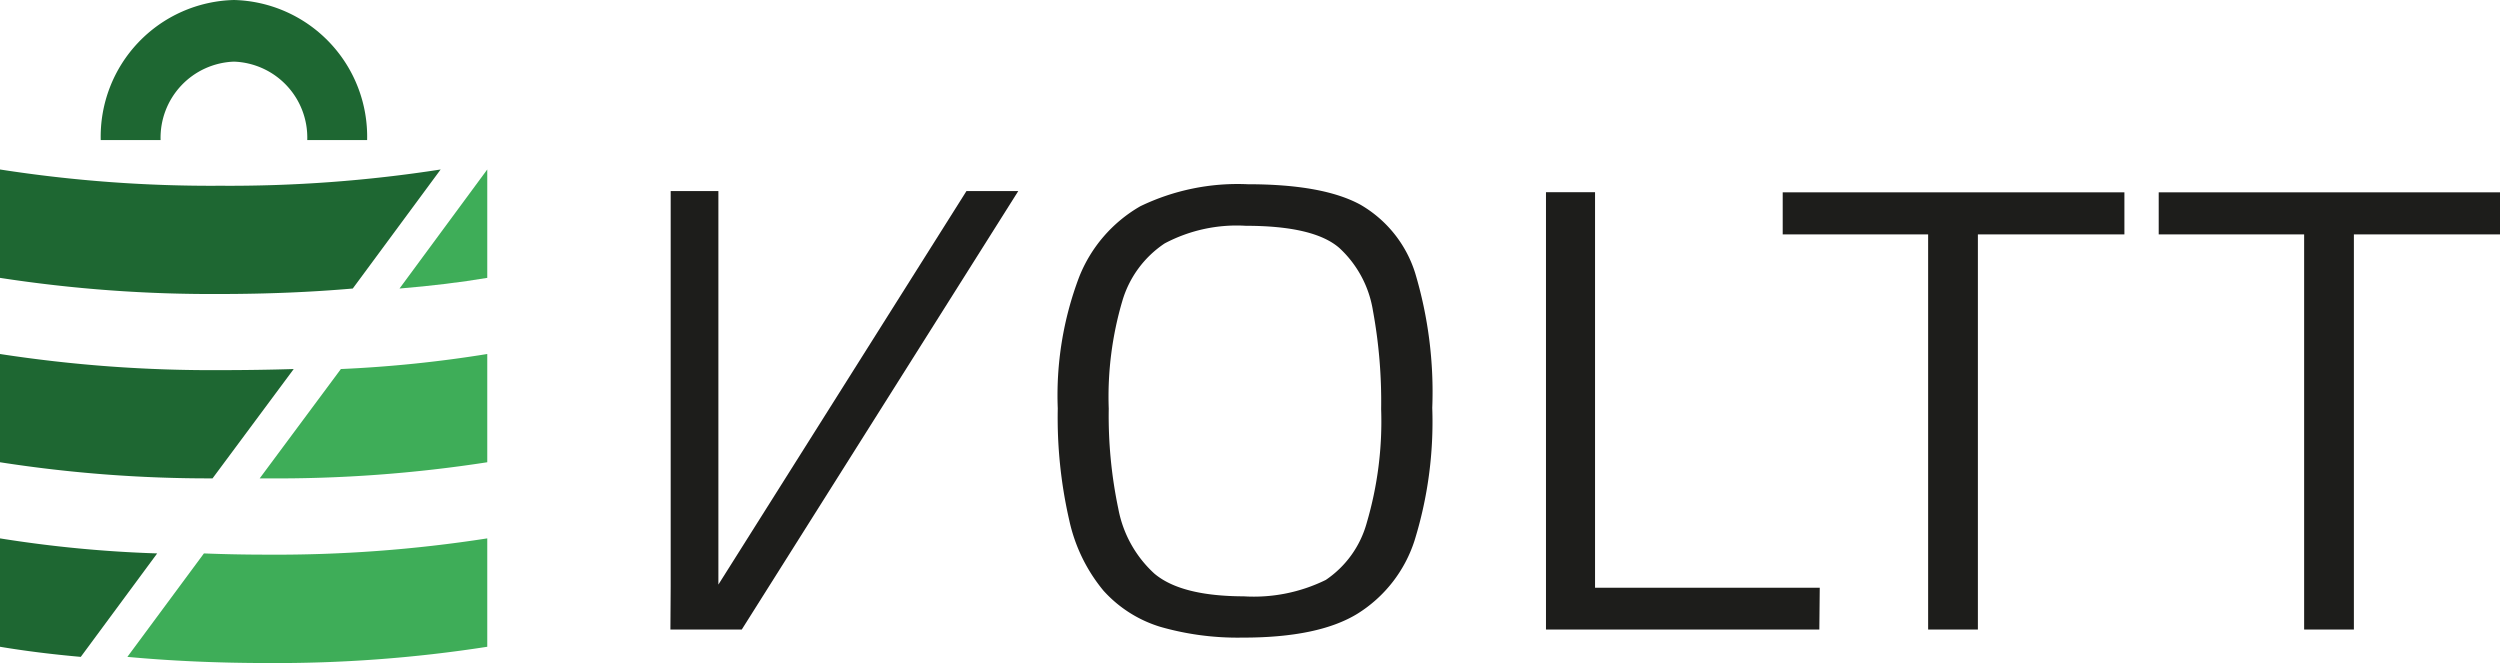
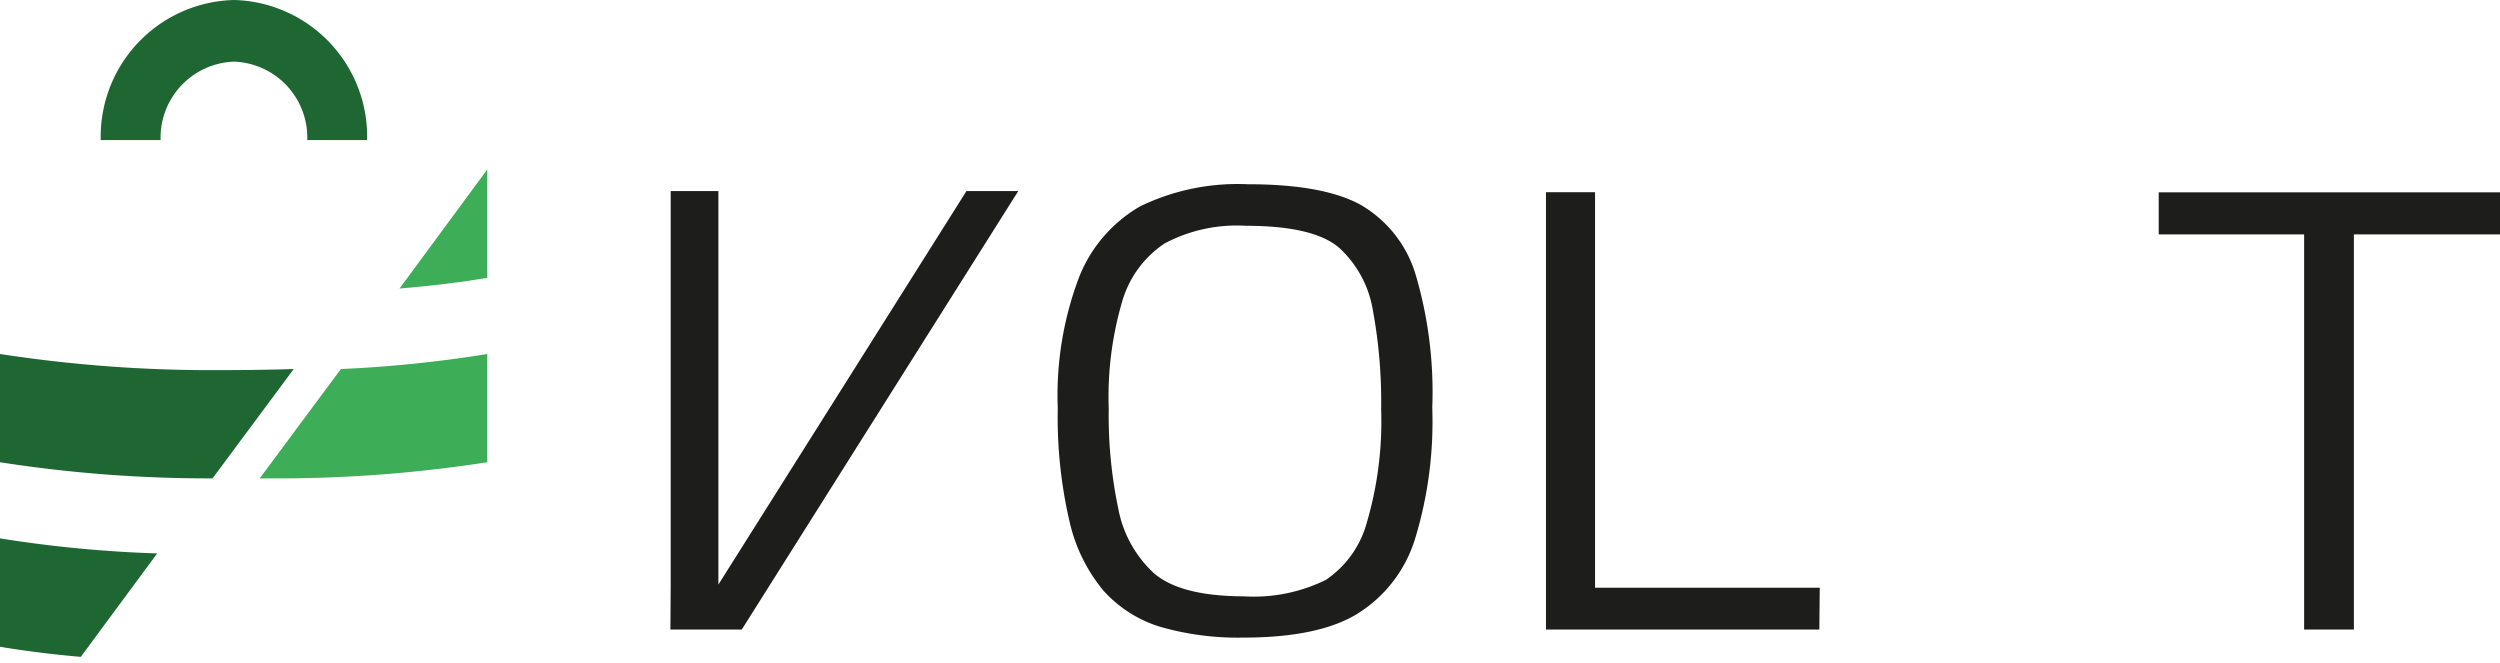
<svg xmlns="http://www.w3.org/2000/svg" viewBox="0 0 182.91 48.51">
  <defs>
    <style>.cls-1{fill:#1e6732;}.cls-2{fill:#3ead58;}.cls-3{fill:#1d1d1b;}</style>
  </defs>
  <title>Asset 2Voltt_logo_blacktext</title>
  <g id="Layer_2" data-name="Layer 2">
    <g id="Layer_1-2" data-name="Layer 1">
-       <path class="cls-1" d="M32.24,12.4l-6.43,8.71c-3,.26-6.26.4-9.69.4A101.66,101.66,0,0,1,0,20.33V12.4a100.38,100.38,0,0,0,16.12,1.19A100.48,100.48,0,0,0,32.24,12.4Z" />
-       <path class="cls-2" d="M35.65,12.4v7.93c-1.92.32-4.09.59-6.42.78Z" />
+       <path class="cls-2" d="M35.65,12.4v7.93c-1.92.32-4.09.59-6.42.78" />
      <path class="cls-1" d="M21.49,27l-5.94,8A99.38,99.38,0,0,1,0,33.82V25.9a101.66,101.66,0,0,0,16.12,1.18Q18.89,27.08,21.49,27Z" />
      <path class="cls-2" d="M35.65,25.9v7.92A100.34,100.34,0,0,1,19.54,35H19l5.94-8A92.18,92.18,0,0,0,35.65,25.9Z" />
      <path class="cls-1" d="M11.5,40.49,5.91,48.06c-2.14-.19-4.12-.44-5.91-.74V39.39A90.82,90.82,0,0,0,11.5,40.49Z" />
-       <path class="cls-2" d="M35.65,39.39v7.93a100.34,100.34,0,0,1-16.11,1.19c-3.64,0-7.09-.16-10.22-.45l5.6-7.57c1.5.06,3,.09,4.62.09A100.34,100.34,0,0,0,35.65,39.39Z" />
      <path class="cls-1" d="M26.86,10.25H22.48a5.56,5.56,0,0,0-5.36-5.74,5.57,5.57,0,0,0-5.37,5.74H7.37A10,10,0,0,1,17.12,0,10,10,0,0,1,26.86,10.25Z" />
      <polygon class="cls-3" points="49.05 46.06 49.07 42.92 49.07 13.98 52.56 13.98 52.56 42.77 70.71 13.98 74.5 13.98 54.27 46.06 49.05 46.06" />
      <path class="cls-3" d="M104.79,29.84a29.34,29.34,0,0,1-1.3,9.72,9.86,9.86,0,0,1-4.17,5.34q-2.86,1.76-8.43,1.75a20.48,20.48,0,0,1-6-.79,9.21,9.21,0,0,1-4.16-2.65,12.1,12.1,0,0,1-2.5-5.15,33.61,33.61,0,0,1-.84-8.18,24.43,24.43,0,0,1,1.56-9.6,10.37,10.37,0,0,1,4.48-5.19,16.37,16.37,0,0,1,7.86-1.61c3.68,0,6.42.5,8.25,1.5a8.82,8.82,0,0,1,4,5A30.32,30.32,0,0,1,104.79,29.84Zm-3.74.09a36.69,36.69,0,0,0-.6-7.2A7.94,7.94,0,0,0,98,18.15c-1.24-1.09-3.53-1.63-6.85-1.63a11.24,11.24,0,0,0-5.94,1.29A7.64,7.64,0,0,0,82.12,22a24.76,24.76,0,0,0-1,7.9,33,33,0,0,0,.7,7.32,8.55,8.55,0,0,0,2.63,4.74q1.95,1.66,6.55,1.67a11.94,11.94,0,0,0,6-1.2A7.4,7.4,0,0,0,100,38.24,26.25,26.25,0,0,0,101.05,29.93Z" />
      <path class="cls-3" d="M133.11,46.06h-20v-32h3.59V43h16.44Z" />
-       <path class="cls-3" d="M144.71,46.06h-3.64V17.15H130.43V14.07h25v3.08H144.71Z" />
      <path class="cls-3" d="M172.22,46.06h-3.64V17.15H157.94V14.07h25v3.08H172.22Z" />
    </g>
  </g>
</svg>